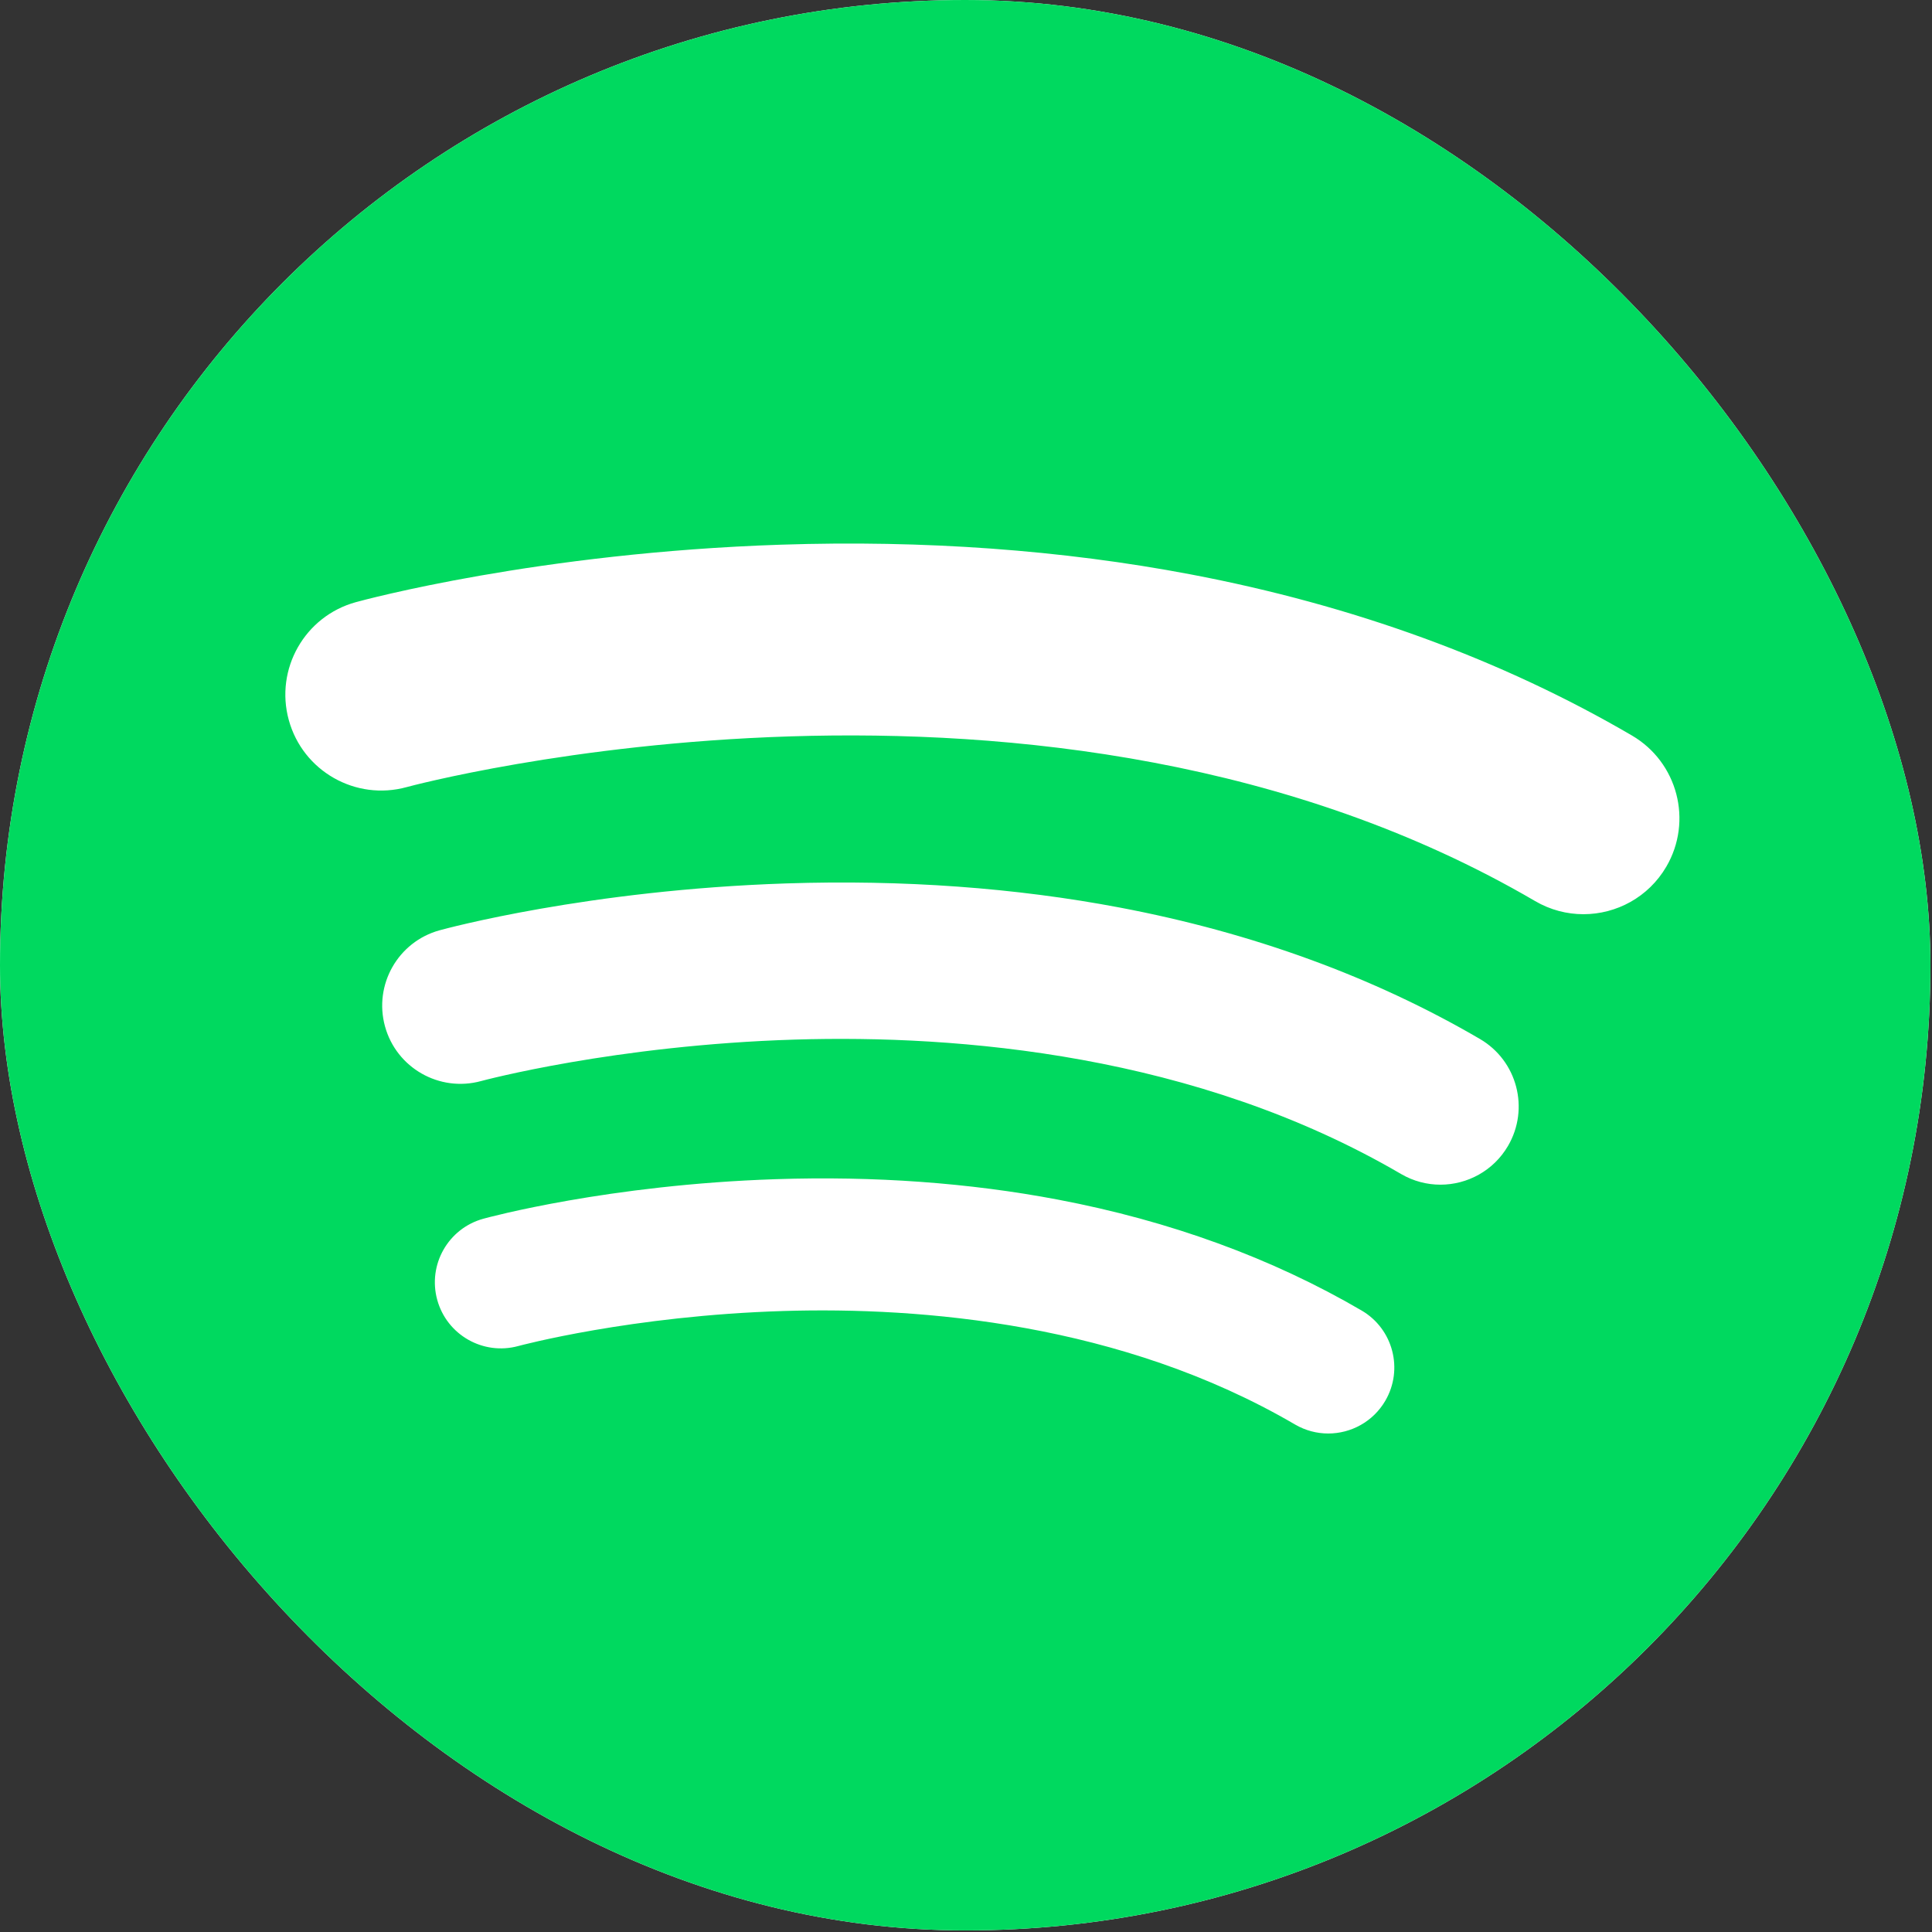
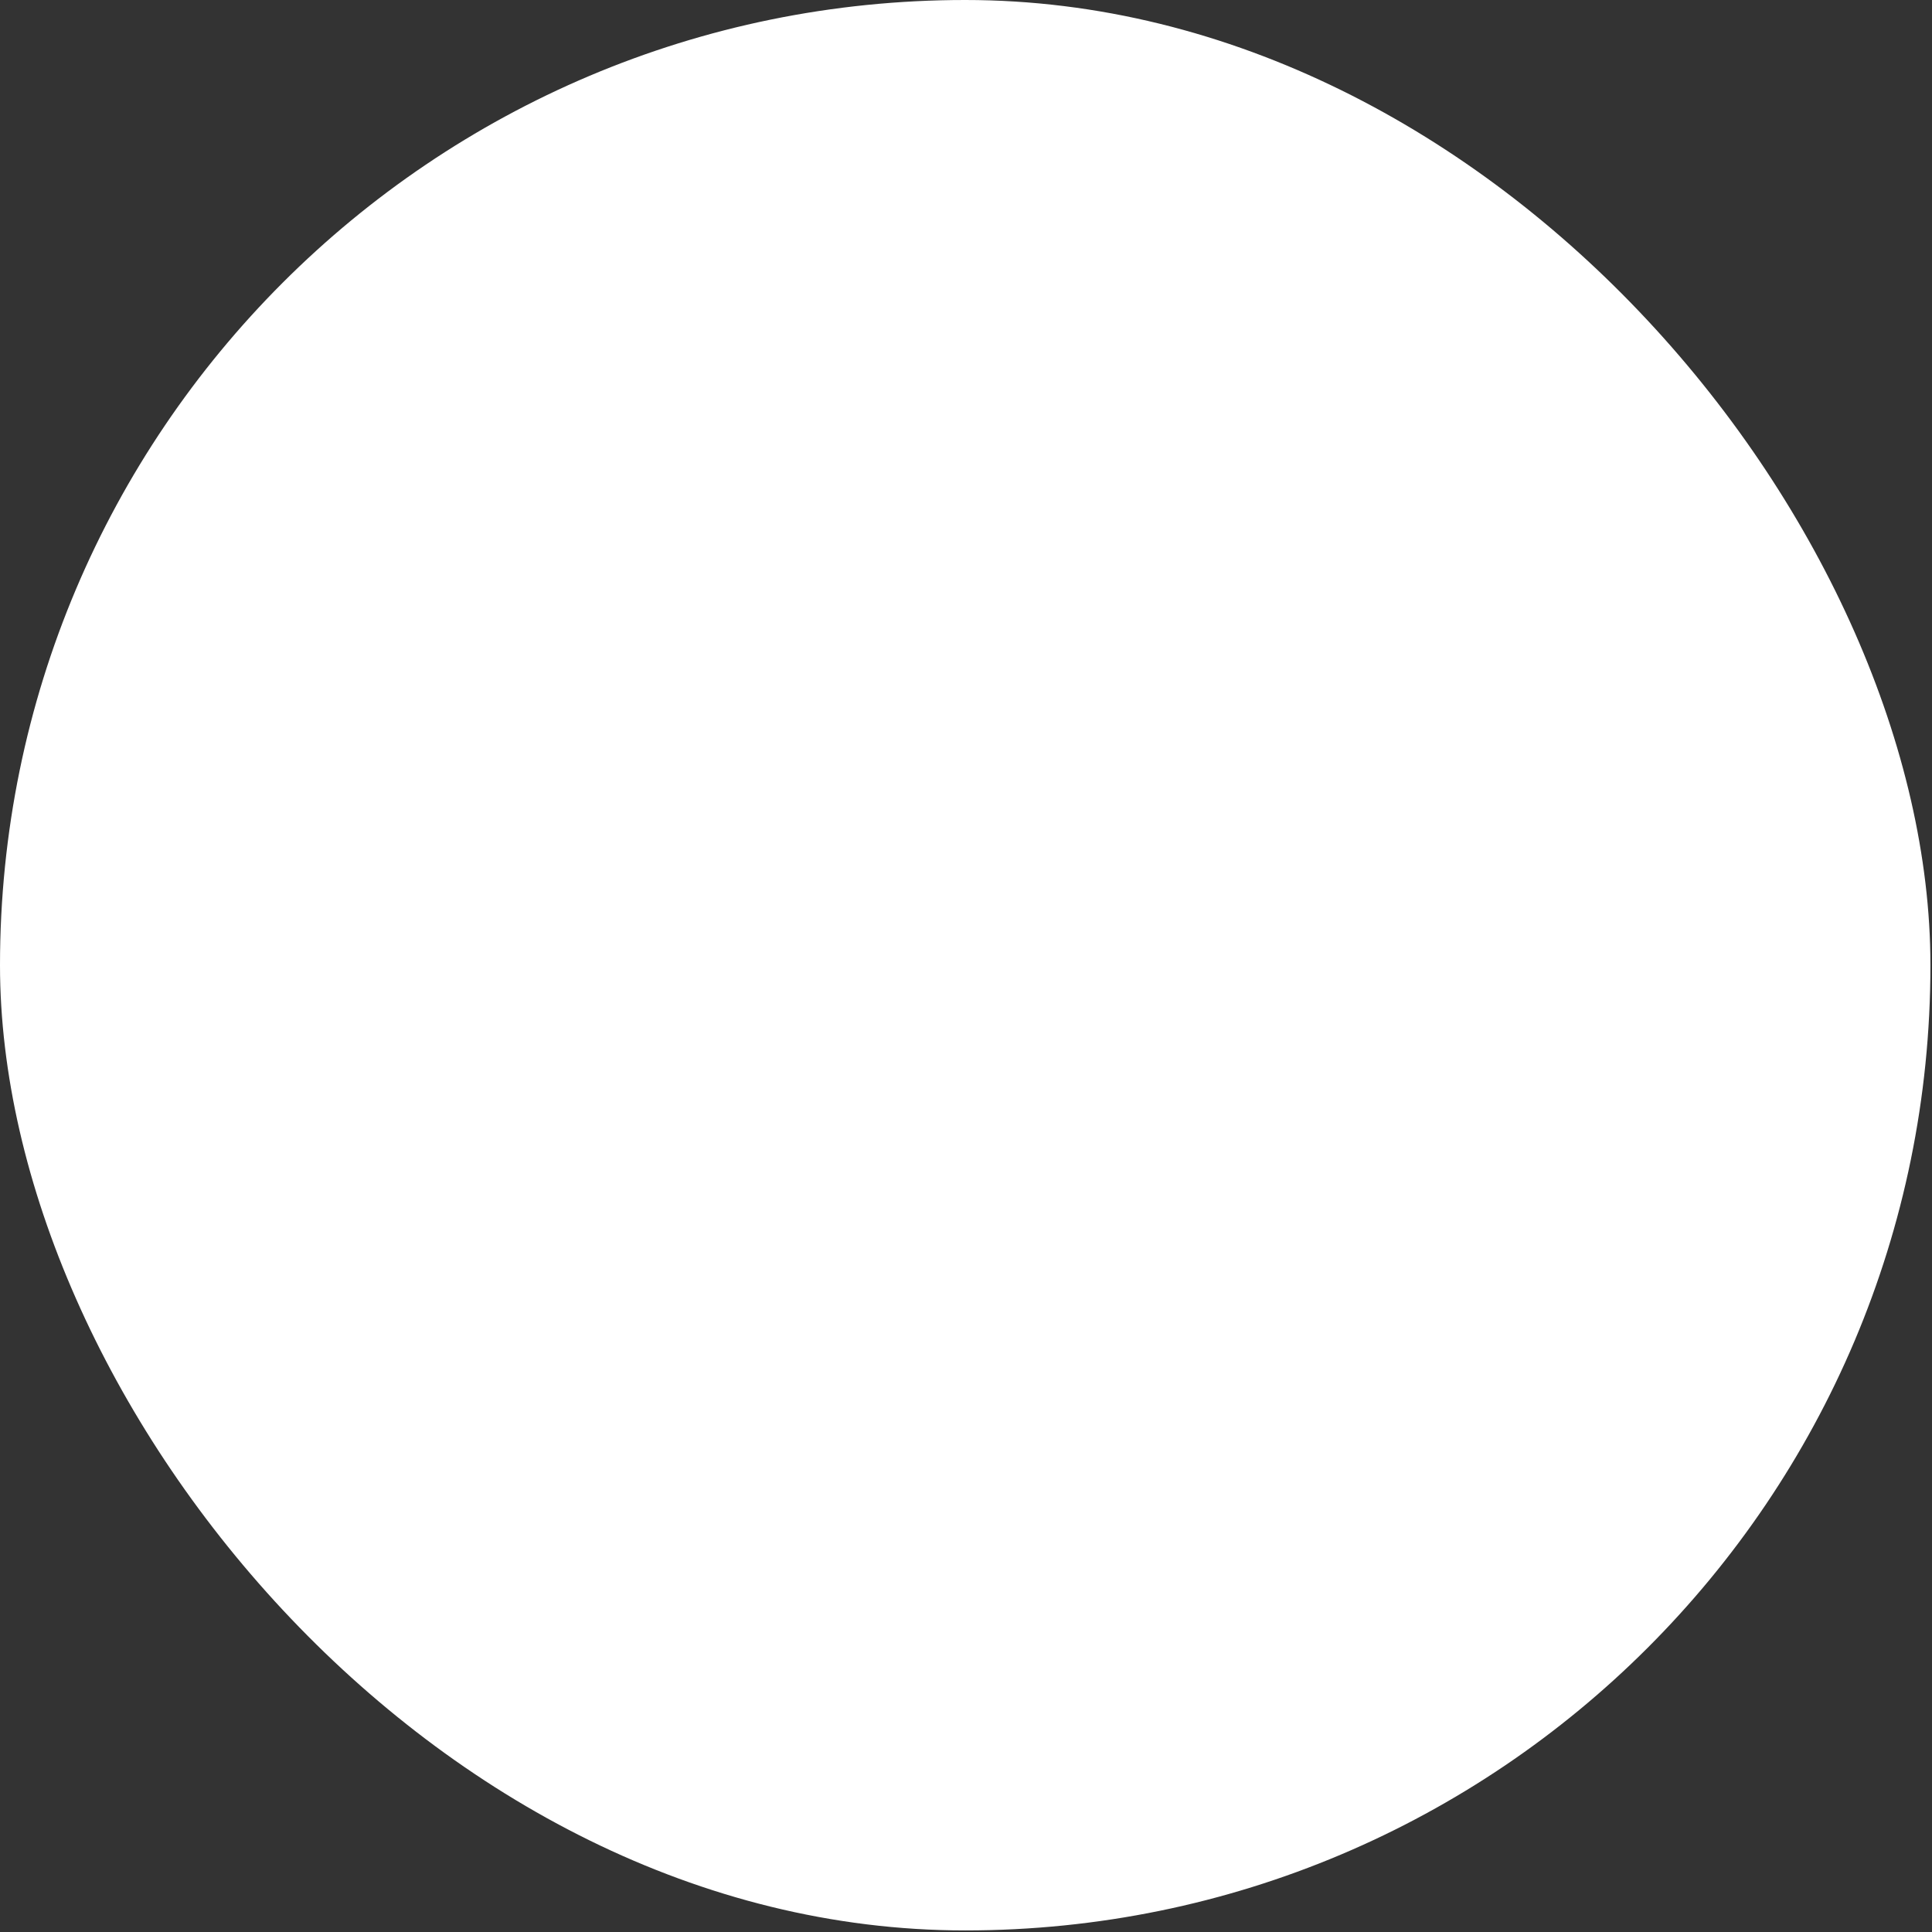
<svg xmlns="http://www.w3.org/2000/svg" width="428" height="428" viewBox="0 0 428 428" fill="none">
  <rect x="0" y="0" width="428" height="428" fill="#333333" stroke="none" />
  <g clip-path="url(#clip0_2551_55)">
    <rect width="427.652" height="427.652" rx="213.826" fill="white" />
-     <path d="M213.826 0C95.733 0 0 95.733 0 213.826C0 331.919 95.733 427.652 213.826 427.652C331.919 427.652 427.652 331.919 427.652 213.826C427.652 95.733 331.919 0 213.826 0ZM306.886 310.32C304.167 314.972 299.274 317.566 294.248 317.567C291.742 317.567 289.204 316.922 286.884 315.567C248.459 293.111 204.069 289.502 173.589 290.429C139.826 291.456 115.066 298.121 114.82 298.189C107.037 300.315 98.994 295.735 96.859 287.953C94.725 280.172 99.289 272.134 107.068 269.991C108.184 269.684 134.828 262.447 171.879 261.225C193.703 260.505 214.713 262.026 234.317 265.745C259.147 270.455 281.797 278.723 301.639 290.319C308.612 294.393 310.96 303.349 306.886 310.32ZM334.07 253.861C330.85 259.372 325.054 262.444 319.1 262.445C316.132 262.445 313.125 261.682 310.377 260.076C264.863 233.476 212.28 229.203 176.177 230.3C136.183 231.517 106.854 239.412 106.563 239.492C97.346 242.007 87.817 236.586 85.288 227.368C82.76 218.15 88.167 208.63 97.381 206.091C98.703 205.727 130.263 197.154 174.151 195.707C200.004 194.855 224.89 196.656 248.111 201.061C277.523 206.641 304.352 216.434 327.855 230.169C336.115 234.995 338.897 245.603 334.07 253.861ZM350.781 202.526C347.14 202.526 343.452 201.59 340.081 199.62C231.874 136.382 91.509 173.977 90.104 174.365C78.791 177.482 67.096 170.838 63.98 159.526C60.863 148.214 67.507 136.518 78.819 133.402C80.44 132.955 119.152 122.44 172.985 120.665C204.698 119.621 235.222 121.829 263.705 127.232C299.782 134.076 332.692 146.088 361.52 162.936C371.65 168.856 375.063 181.867 369.143 191.997C365.193 198.757 358.084 202.526 350.781 202.526Z" fill="#00D95F" />
  </g>
  <defs>
    <clipPath id="clip0_2551_55">
      <rect width="427.652" height="427.652" rx="213.826" fill="white" />
    </clipPath>
  </defs>
</svg>